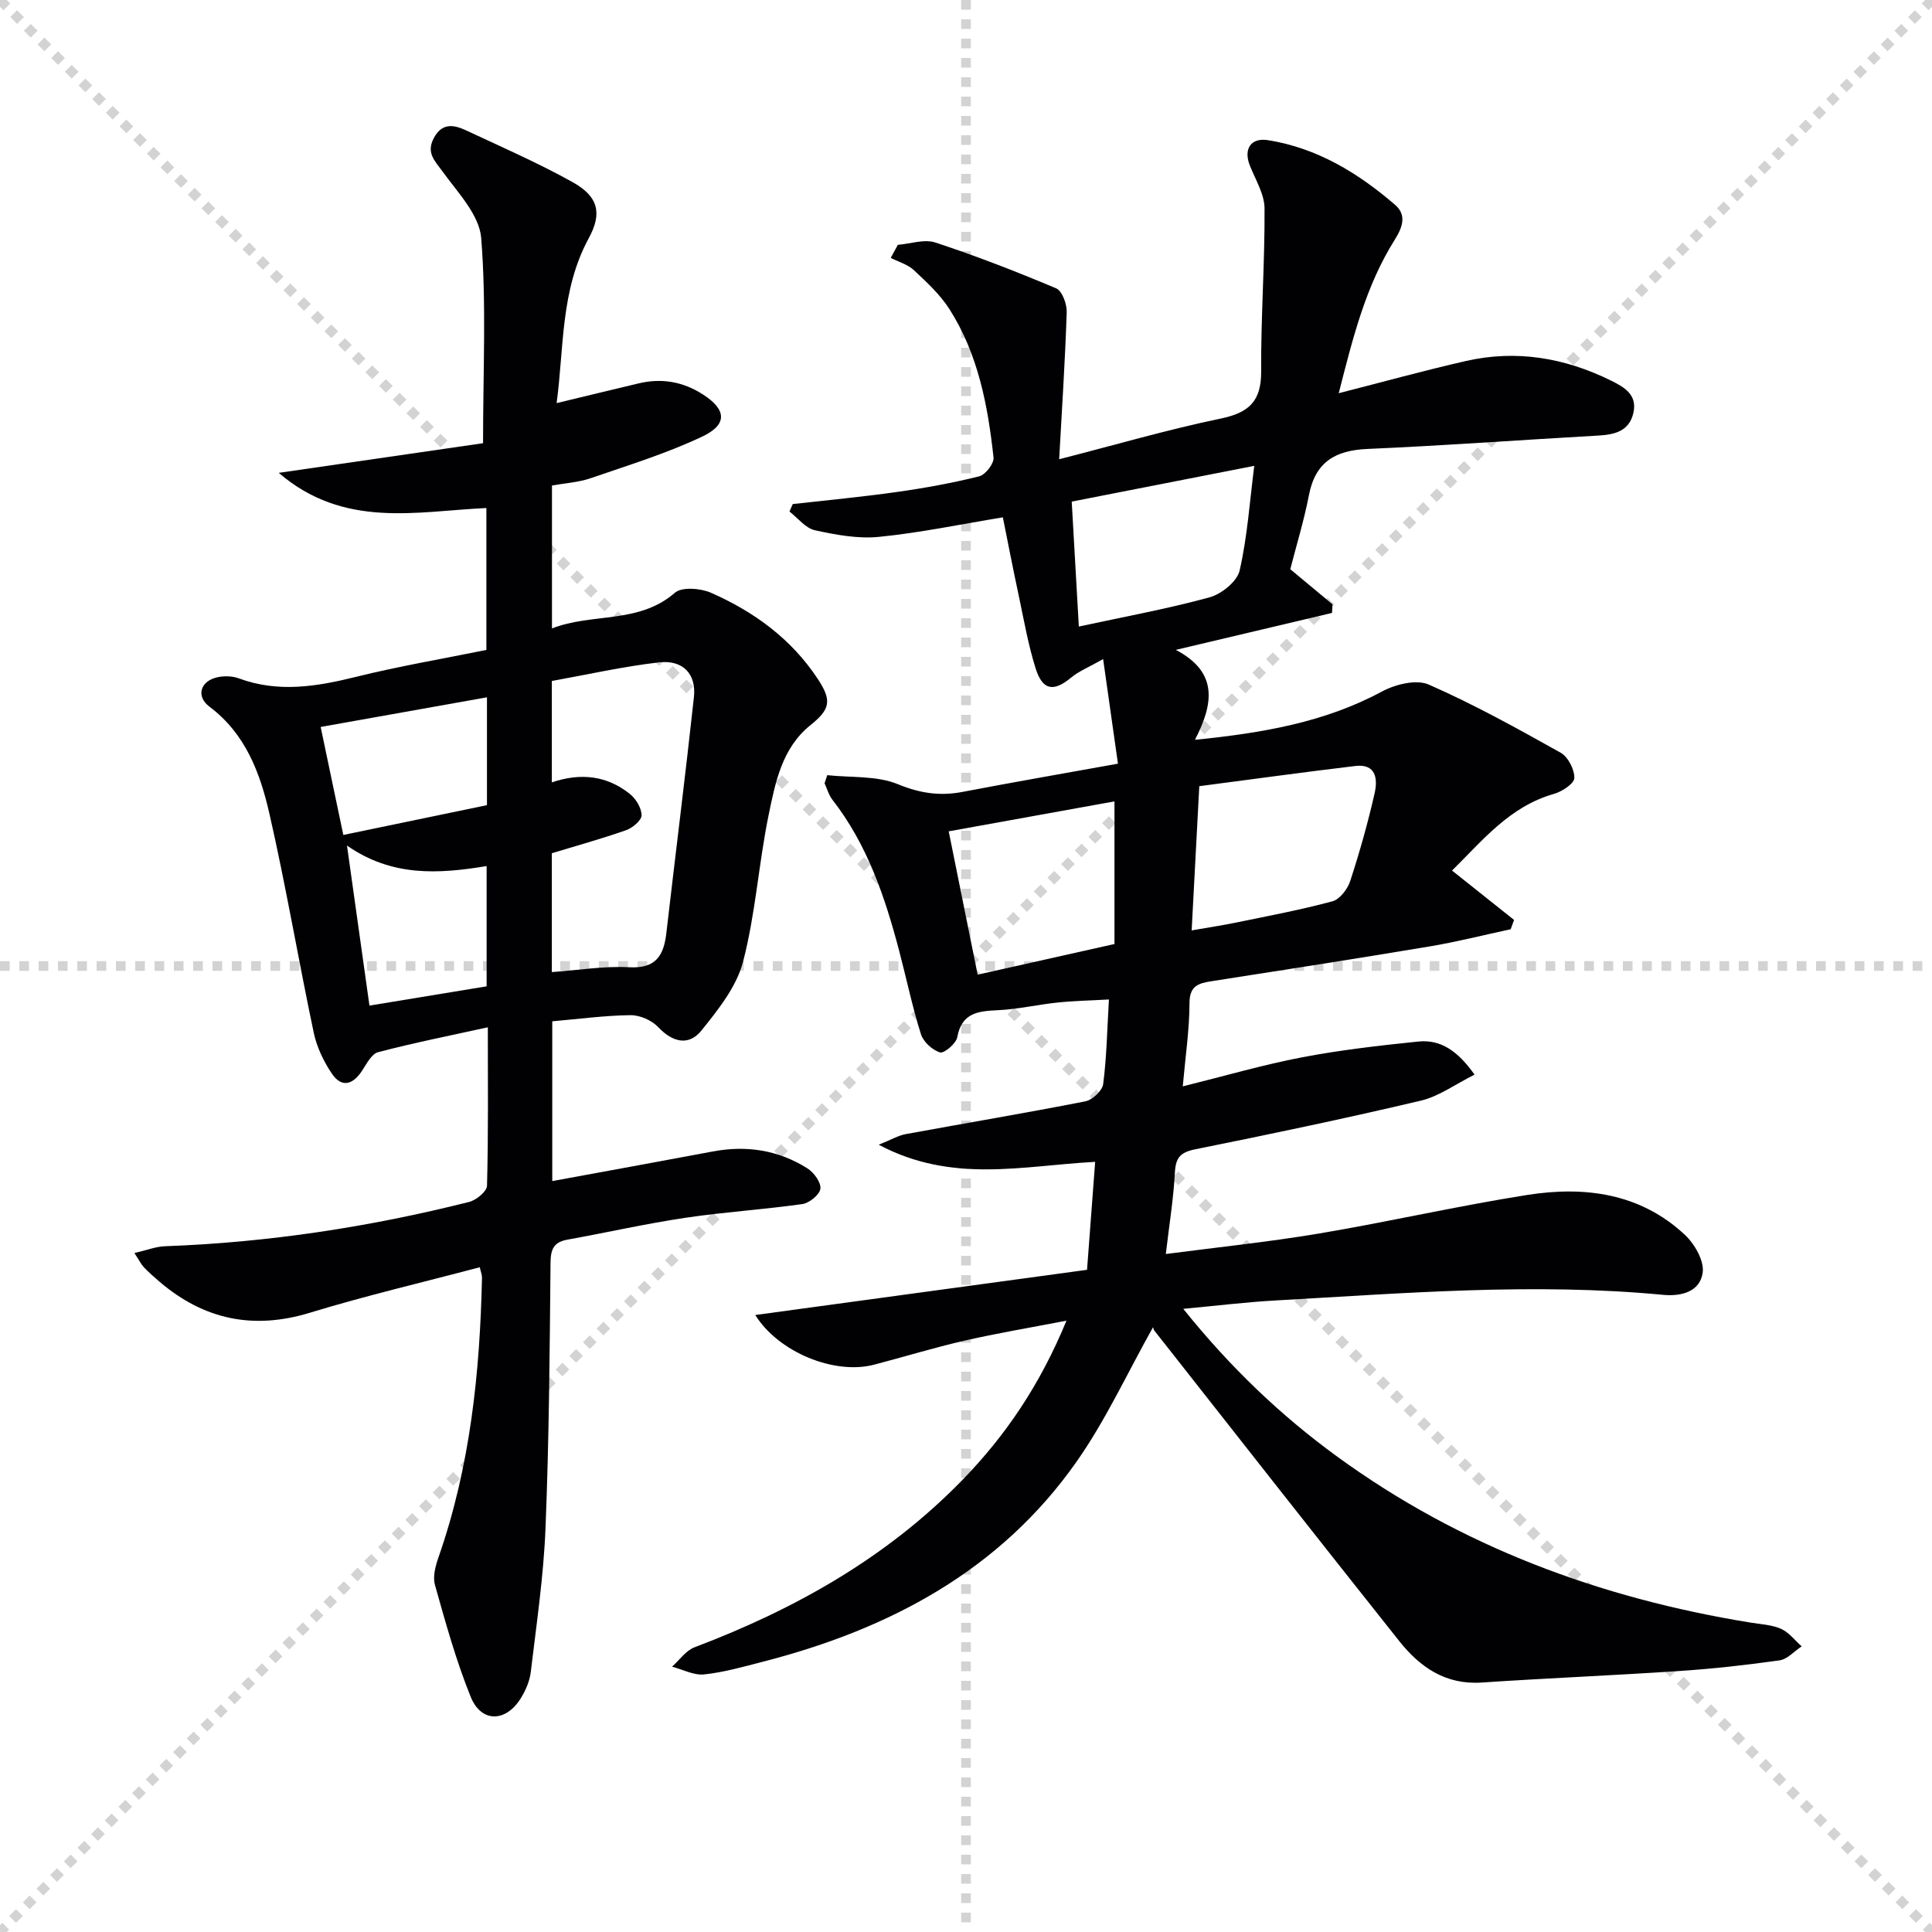
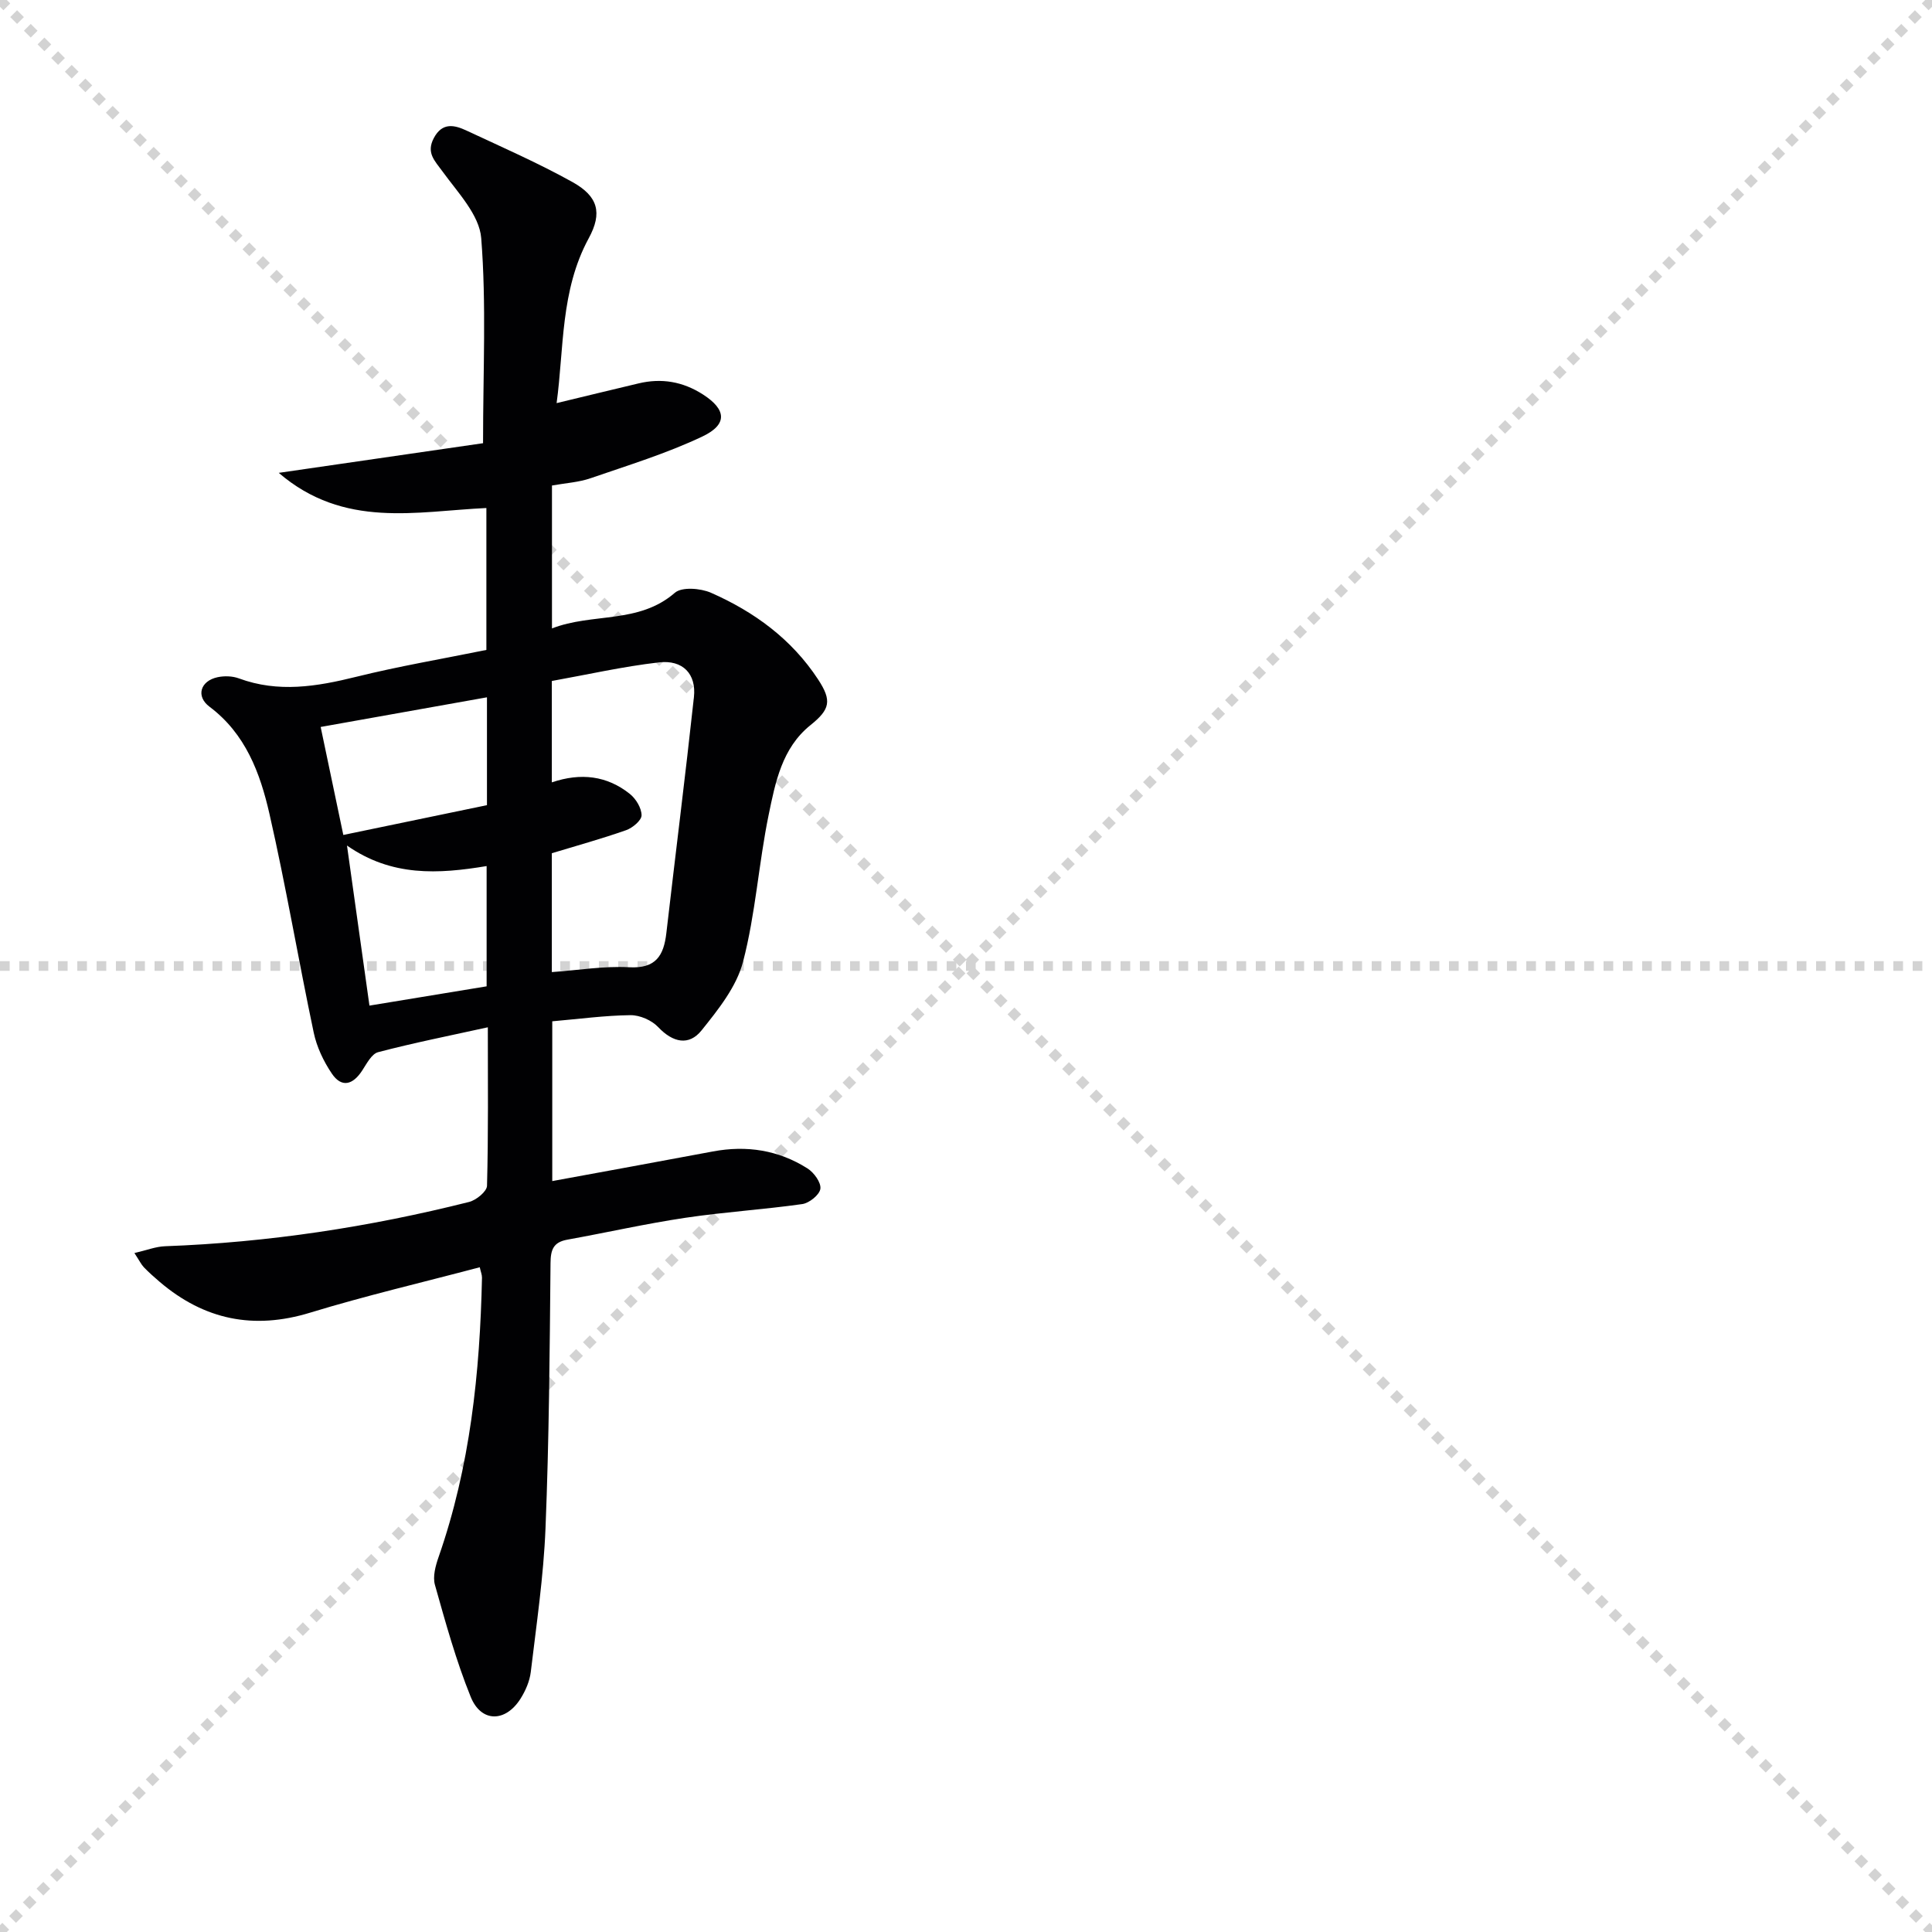
<svg xmlns="http://www.w3.org/2000/svg" enable-background="new 0 0 400 400" viewBox="0 0 400 400">
  <g stroke="lightgray" stroke-dasharray="1,1" stroke-width="1" transform="scale(2, 2)">
    <line x1="0" y1="0" x2="200" y2="200" />
    <line x1="200" y1="0" x2="0" y2="200" />
-     <line x1="100" y1="0" x2="100" y2="200" />
    <line x1="0" y1="100" x2="200" y2="100" />
  </g>
  <g fill="#010103">
-     <path d="m238.75 274.74c-5.36 9.55-9.8 19.25-15.82 27.83-15.87 22.63-38.81 34.75-65.01 41.48-4.01 1.03-8.05 2.19-12.14 2.62-2.13.22-4.42-1.02-6.64-1.6 1.54-1.37 2.85-3.33 4.64-4.01 20.78-7.87 39.79-18.54 55.43-34.6 9.01-9.26 16.14-19.78 21.59-33.03-7.67 1.48-14.43 2.61-21.11 4.14-6.3 1.44-12.49 3.35-18.75 4.98-8.16 2.13-19.75-2.56-24.57-10.29 22.84-3.11 45.43-6.19 68.69-9.36.57-7.58 1.11-14.75 1.68-22.35-15 .79-29.62 4.54-44.81-3.55 2.63-1.05 4.05-1.91 5.58-2.19 12.4-2.28 24.83-4.36 37.2-6.79 1.46-.29 3.51-2.2 3.69-3.57.72-5.55.82-11.19 1.19-17.52-3.86.22-7.29.28-10.68.64-4.12.43-8.21 1.39-12.33 1.58-4.11.19-7.47.55-8.39 5.6-.24 1.3-2.71 3.39-3.56 3.14-1.59-.47-3.46-2.18-3.96-3.77-1.79-5.68-3-11.54-4.52-17.31-2.94-11.15-6.6-21.98-13.82-31.25-.75-.96-1.08-2.25-1.61-3.39.18-.56.37-1.12.55-1.68 4.92.53 10.26.07 14.65 1.88 4.58 1.88 8.7 2.48 13.39 1.58 10.4-1.99 20.83-3.8 32.15-5.84-1.05-7.41-1.99-14.03-3.07-21.65-2.89 1.64-4.99 2.47-6.64 3.84-3.59 2.97-5.88 2.68-7.33-1.9-1.54-4.89-2.42-9.99-3.49-15.03-1.18-5.5-2.25-11.03-3.3-16.26-8.74 1.43-17.14 3.2-25.63 4.04-4.36.44-8.95-.42-13.29-1.37-1.94-.43-3.52-2.53-5.26-3.87.23-.52.45-1.03.68-1.55 7.17-.81 14.35-1.48 21.49-2.49 5.75-.81 11.49-1.85 17.11-3.25 1.29-.32 3.1-2.66 2.97-3.89-1.17-10.77-3.19-21.41-9.13-30.73-1.93-3.02-4.69-5.57-7.34-8.05-1.28-1.2-3.19-1.73-4.81-2.56.49-.9.98-1.8 1.47-2.7 2.61-.21 5.48-1.24 7.77-.48 8.47 2.79 16.8 6.02 25.01 9.49 1.24.53 2.24 3.26 2.18 4.94-.32 9.88-.97 19.74-1.56 30.44 12.01-3.08 22.64-6.18 33.44-8.42 5.85-1.21 8.42-3.59 8.38-9.76-.07-11.25.77-22.5.7-33.75-.02-2.95-1.87-5.93-3.03-8.84-1.37-3.42.16-5.86 3.74-5.29 10.19 1.62 18.68 6.8 26.33 13.4 2.4 2.07 1.57 4.59-.06 7.18-6.09 9.66-8.75 20.59-11.62 31.81 9.1-2.32 17.68-4.7 26.34-6.67 10.45-2.38 20.47-.66 30.02 4.05 2.8 1.38 5.51 2.95 4.64 6.72-.87 3.78-3.88 4.48-7.29 4.67-15.93.9-31.84 2.08-47.78 2.77-6.66.29-10.78 2.71-12.1 9.57-1 5.18-2.56 10.25-3.86 15.33 2.99 2.49 5.86 4.88 8.74 7.27-.03.59-.06 1.19-.1 1.78-10.41 2.46-20.82 4.92-32.34 7.65 8.77 4.59 7.86 11.09 3.96 18.62 14.13-1.43 26.88-3.63 38.72-10 2.77-1.49 7.11-2.57 9.68-1.44 9.37 4.11 18.37 9.1 27.31 14.11 1.54.86 2.88 3.47 2.84 5.24-.03 1.16-2.55 2.82-4.23 3.29-9.19 2.61-14.77 9.65-21.09 15.87 4.55 3.62 8.69 6.92 12.84 10.22-.23.64-.47 1.29-.7 1.93-5.6 1.2-11.16 2.62-16.8 3.56-15.07 2.52-30.17 4.87-45.27 7.22-2.74.43-4.43 1.06-4.43 4.56-.01 5.42-.83 10.84-1.39 17.19 8.71-2.16 16.62-4.47 24.67-6.01 7.95-1.52 16.02-2.44 24.08-3.27 4.67-.48 8.19 1.96 11.66 6.85-3.95 1.97-7.35 4.5-11.13 5.39-15.5 3.66-31.09 6.93-46.7 10.07-3.07.62-4.05 1.72-4.21 4.8-.29 5.42-1.17 10.81-1.88 16.88 10.58-1.39 21.25-2.48 31.81-4.26 14.38-2.42 28.63-5.7 43.03-7.97 11.88-1.87 23.4-.38 32.65 8.28 2.02 1.89 4.02 5.41 3.66 7.84-.56 3.8-4.21 4.94-8.22 4.56-26.8-2.55-53.54-.33-80.28 1.17-6.08.34-12.14 1.09-19.04 1.73 9.66 12.03 20.07 21.99 31.8 30.54 25.63 18.69 54.51 29.36 85.64 34.42 2.13.35 4.4.44 6.32 1.29 1.64.73 2.87 2.39 4.28 3.63-1.53 1-2.96 2.67-4.59 2.9-6.91.98-13.86 1.75-20.82 2.21-13.6.91-27.23 1.47-40.83 2.38-7.5.51-12.8-3.19-17.08-8.58-16.97-21.34-33.8-42.8-50.66-64.23-.28-.34-.33-.9-.29-.8zm9.55-111.97c-.55 10.42-1.05 19.94-1.58 29.86 3.49-.61 6.42-1.05 9.33-1.65 6.63-1.37 13.3-2.61 19.83-4.38 1.52-.41 3.13-2.54 3.67-4.2 1.95-5.98 3.67-12.07 5.06-18.21.64-2.84.34-6.12-4.01-5.6-10.8 1.29-21.58 2.78-32.3 4.18zm-17.56 3.15c-11.59 2.1-22.58 4.08-34.32 6.2 2.04 10.09 3.92 19.42 5.99 29.67 9.94-2.22 19.16-4.28 28.33-6.34 0-9.97 0-19.4 0-29.53zm-7.38-36.2c9.33-2.02 18.3-3.65 27.07-6.05 2.47-.68 5.7-3.28 6.22-5.54 1.61-7.03 2.09-14.31 3.03-21.68-12.6 2.47-24.87 4.87-37.79 7.4.47 8.38.96 16.94 1.47 25.87z" />
    <path d="m99.33 262.37c-11.86 3.14-23.62 5.89-35.14 9.41-11.71 3.58-21.89 1.46-31.09-6.35-1.14-.97-2.26-1.97-3.3-3.04-.55-.57-.9-1.33-1.97-2.96 2.49-.57 4.4-1.34 6.34-1.41 21.32-.78 42.29-3.97 62.95-9.17 1.48-.37 3.67-2.16 3.71-3.34.29-10.8.17-21.61.17-32.82-7.9 1.74-15.36 3.22-22.71 5.15-1.35.35-2.38 2.4-3.32 3.83-1.91 2.93-4.24 3.61-6.27.6-1.71-2.53-3.13-5.52-3.75-8.49-3.18-15.08-5.74-30.29-9.17-45.31-1.92-8.41-4.93-16.54-12.39-22.14-2.89-2.16-1.92-5.35 1.65-6.12 1.4-.3 3.08-.25 4.41.24 8.17 3.02 16.13 1.7 24.28-.32 8.83-2.19 17.82-3.71 26.97-5.57 0-9.85 0-19.42 0-29.38-14.45.67-29.46 4.34-42.99-7.28 15.36-2.23 29.2-4.24 42.3-6.14 0-15.03.7-28.82-.38-42.47-.38-4.79-4.85-9.43-7.99-13.76-1.66-2.28-3.44-3.89-1.82-6.95 1.75-3.3 4.26-2.72 6.78-1.54 7.36 3.44 14.83 6.71 21.92 10.65 5.3 2.95 6.24 6.37 3.37 11.64-5.89 10.85-5.1 22.77-6.65 34.13 5.85-1.41 11.4-2.76 16.96-4.08 4.77-1.14 9.18-.38 13.34 2.29 4.81 3.09 5.19 6.18-.11 8.7-7.42 3.52-15.36 5.95-23.15 8.64-2.46.85-5.16 1-8 1.51v29.59c8.39-3.28 17.94-.86 25.44-7.38 1.45-1.26 5.32-.95 7.47-.01 8.96 3.94 16.71 9.59 22.19 17.95 2.88 4.39 2.5 6.19-1.59 9.47-5.89 4.73-7.26 11.83-8.65 18.58-2.07 10.07-2.71 20.48-5.3 30.4-1.34 5.16-5.13 9.9-8.59 14.21-2.62 3.27-5.96 2.52-8.98-.68-1.34-1.42-3.8-2.49-5.74-2.47-5.28.06-10.56.78-16.19 1.27v33.08c11.12-2.05 22.19-4.05 33.24-6.13 7-1.32 13.6-.29 19.6 3.51 1.34.85 2.84 2.91 2.67 4.21-.16 1.24-2.29 2.96-3.74 3.17-8.04 1.14-16.18 1.64-24.21 2.84-8.19 1.22-16.29 3.06-24.44 4.53-2.88.52-3.46 2.05-3.48 4.86-.17 18.31-.3 36.63-1.04 54.92-.4 9.94-1.87 19.84-3.05 29.74-.23 1.91-1.09 3.88-2.13 5.53-3.11 4.91-8.14 4.95-10.3-.38-3.04-7.51-5.21-15.38-7.41-23.19-.49-1.72.12-3.95.75-5.76 6.54-18.74 8.57-38.17 8.99-57.85.01-.61-.26-1.23-.46-2.16zm14.92-61.11c5.53-.39 10.8-1.29 16.01-1 5.53.31 7.16-2.41 7.7-7.07 1.88-16.29 3.94-32.56 5.71-48.86.52-4.79-2.28-7.76-7.25-7.19-7.48.86-14.86 2.54-22.17 3.85v20.99c6-2.04 11.43-1.38 16.15 2.39 1.26 1 2.42 2.92 2.43 4.43 0 1.05-1.86 2.61-3.2 3.08-5.09 1.79-10.3 3.23-15.38 4.77zm-13.43-56.89c-11.88 2.12-23.21 4.14-34.43 6.14 1.51 7.22 2.99 14.26 4.69 22.36 9.94-2.06 19.86-4.12 29.74-6.17 0-7.86 0-14.96 0-22.33zm-.07 34.94c-10 1.66-19.64 2.23-28.91-4.25 1.62 11.58 3.11 22.2 4.65 33.14 8.3-1.36 16.37-2.69 24.26-3.99 0-8.8 0-16.74 0-24.9z" />
  </g>
</svg>